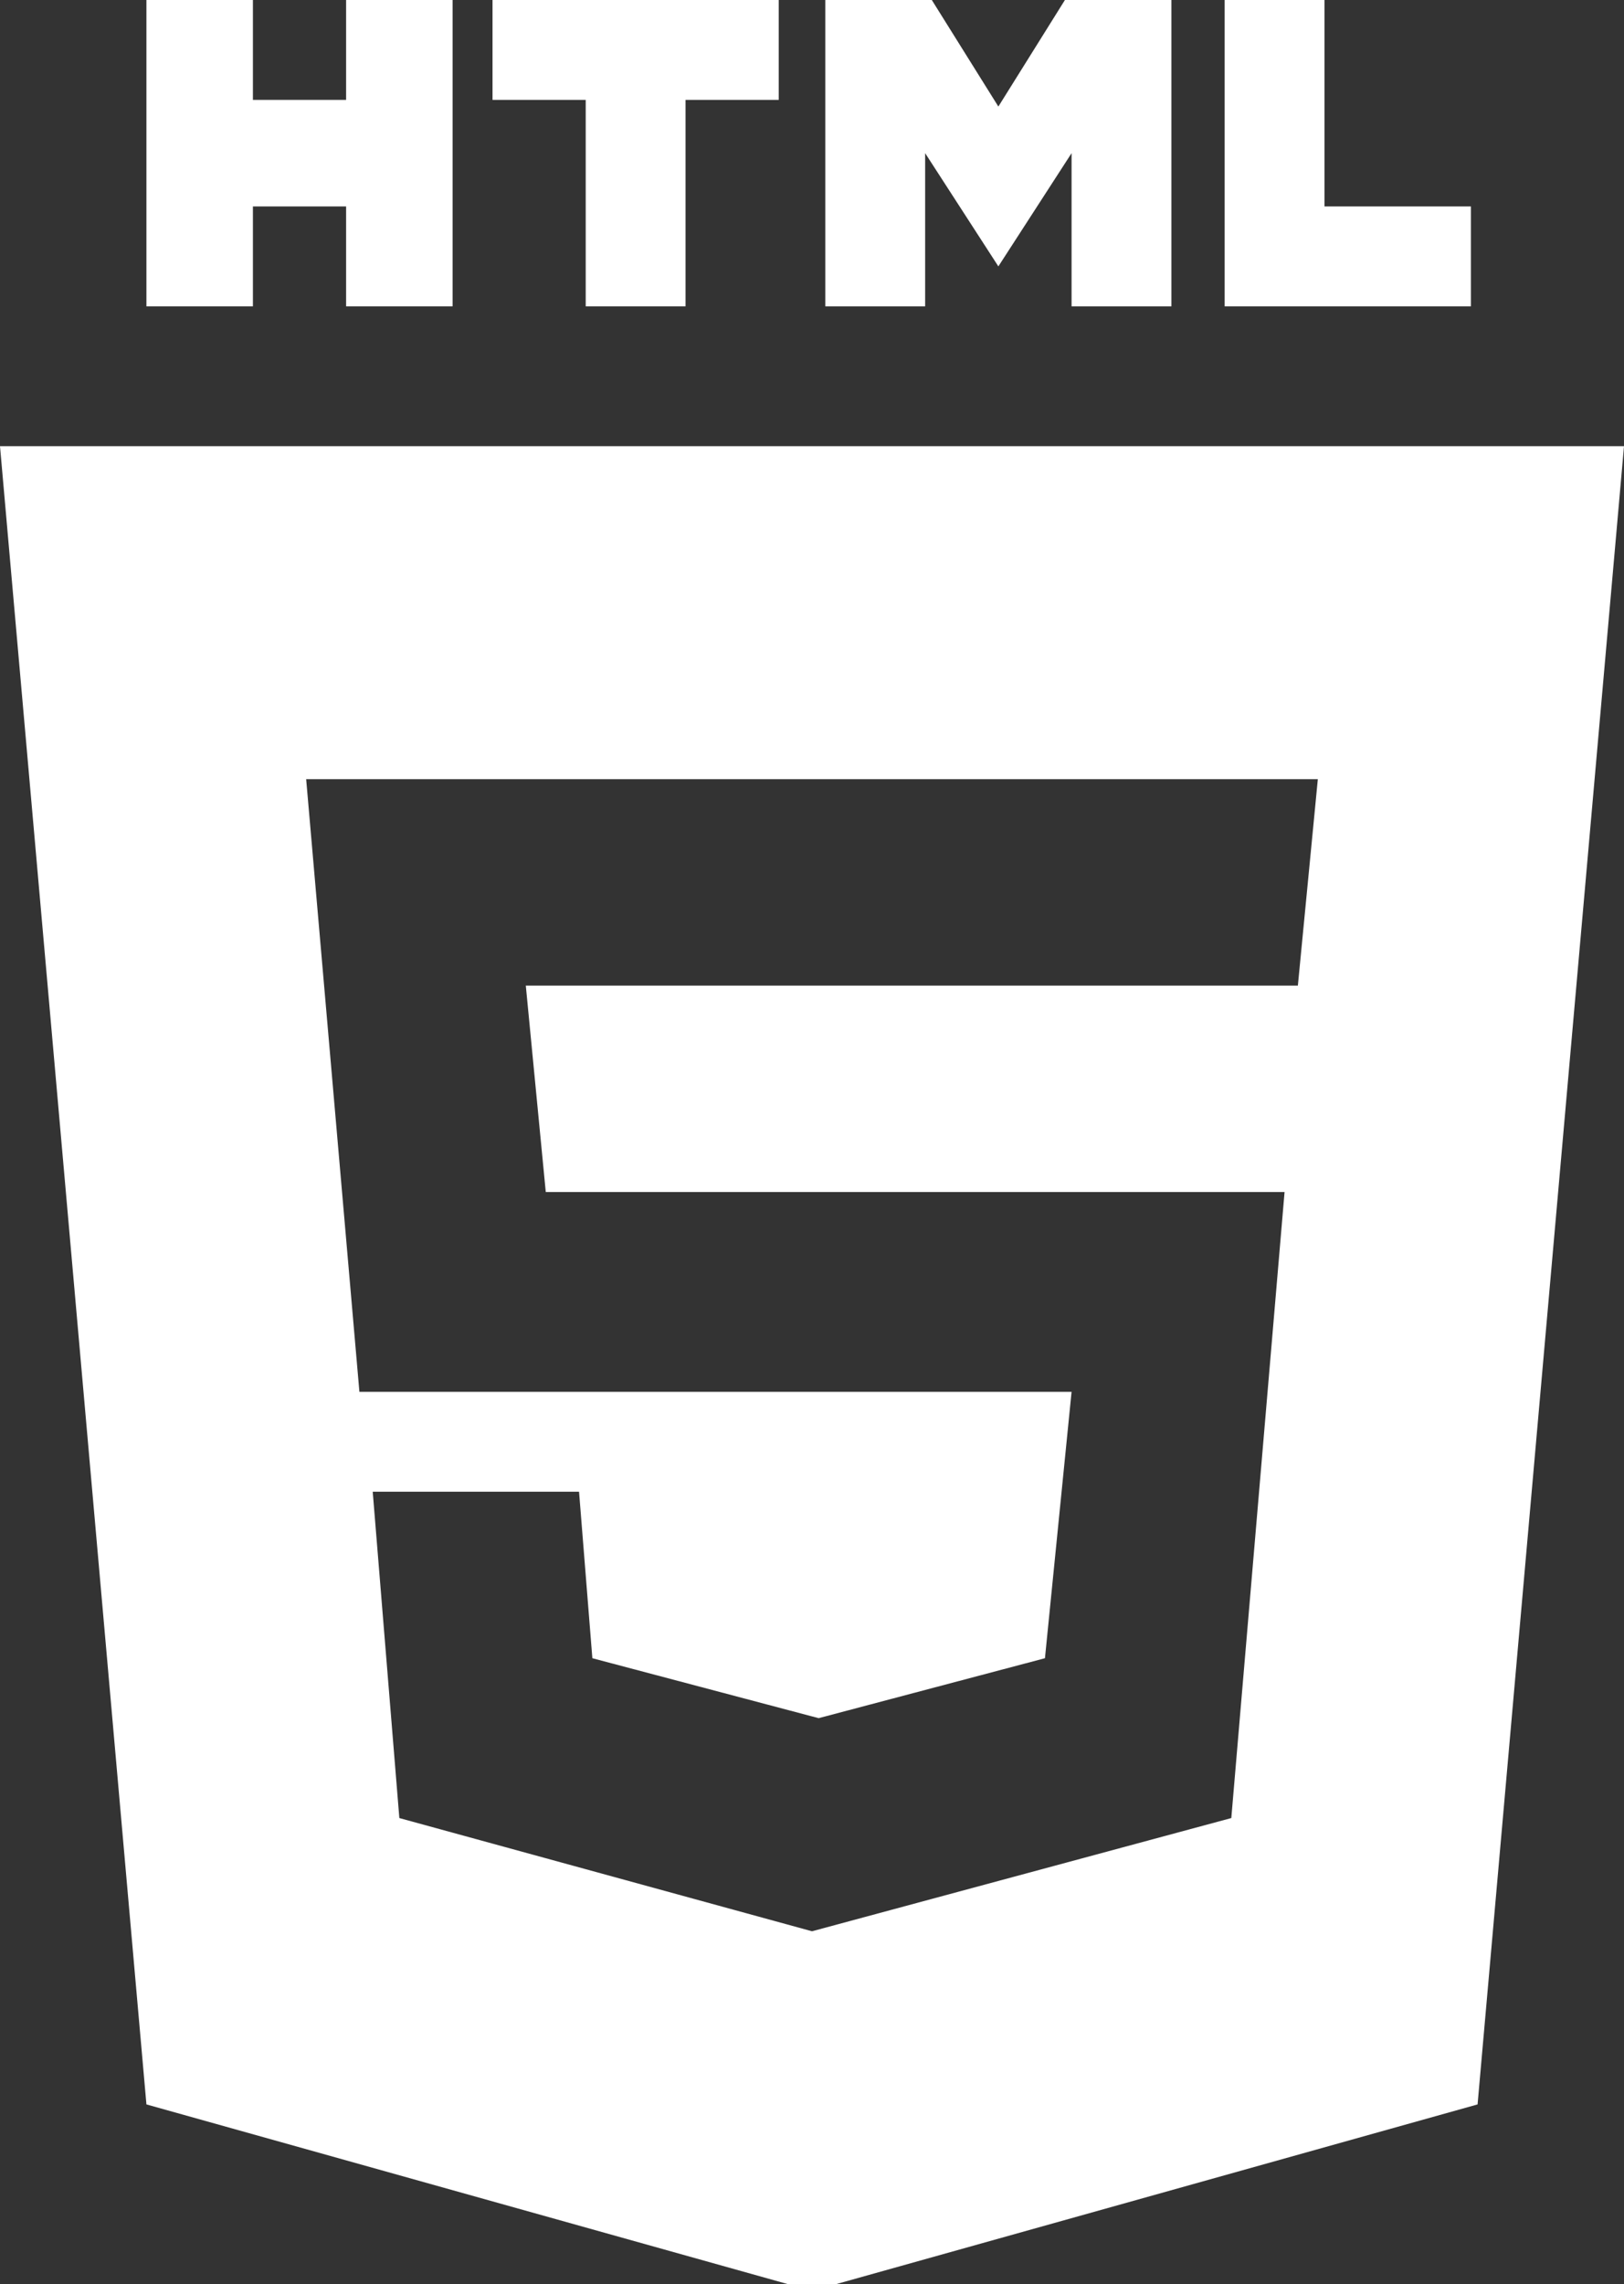
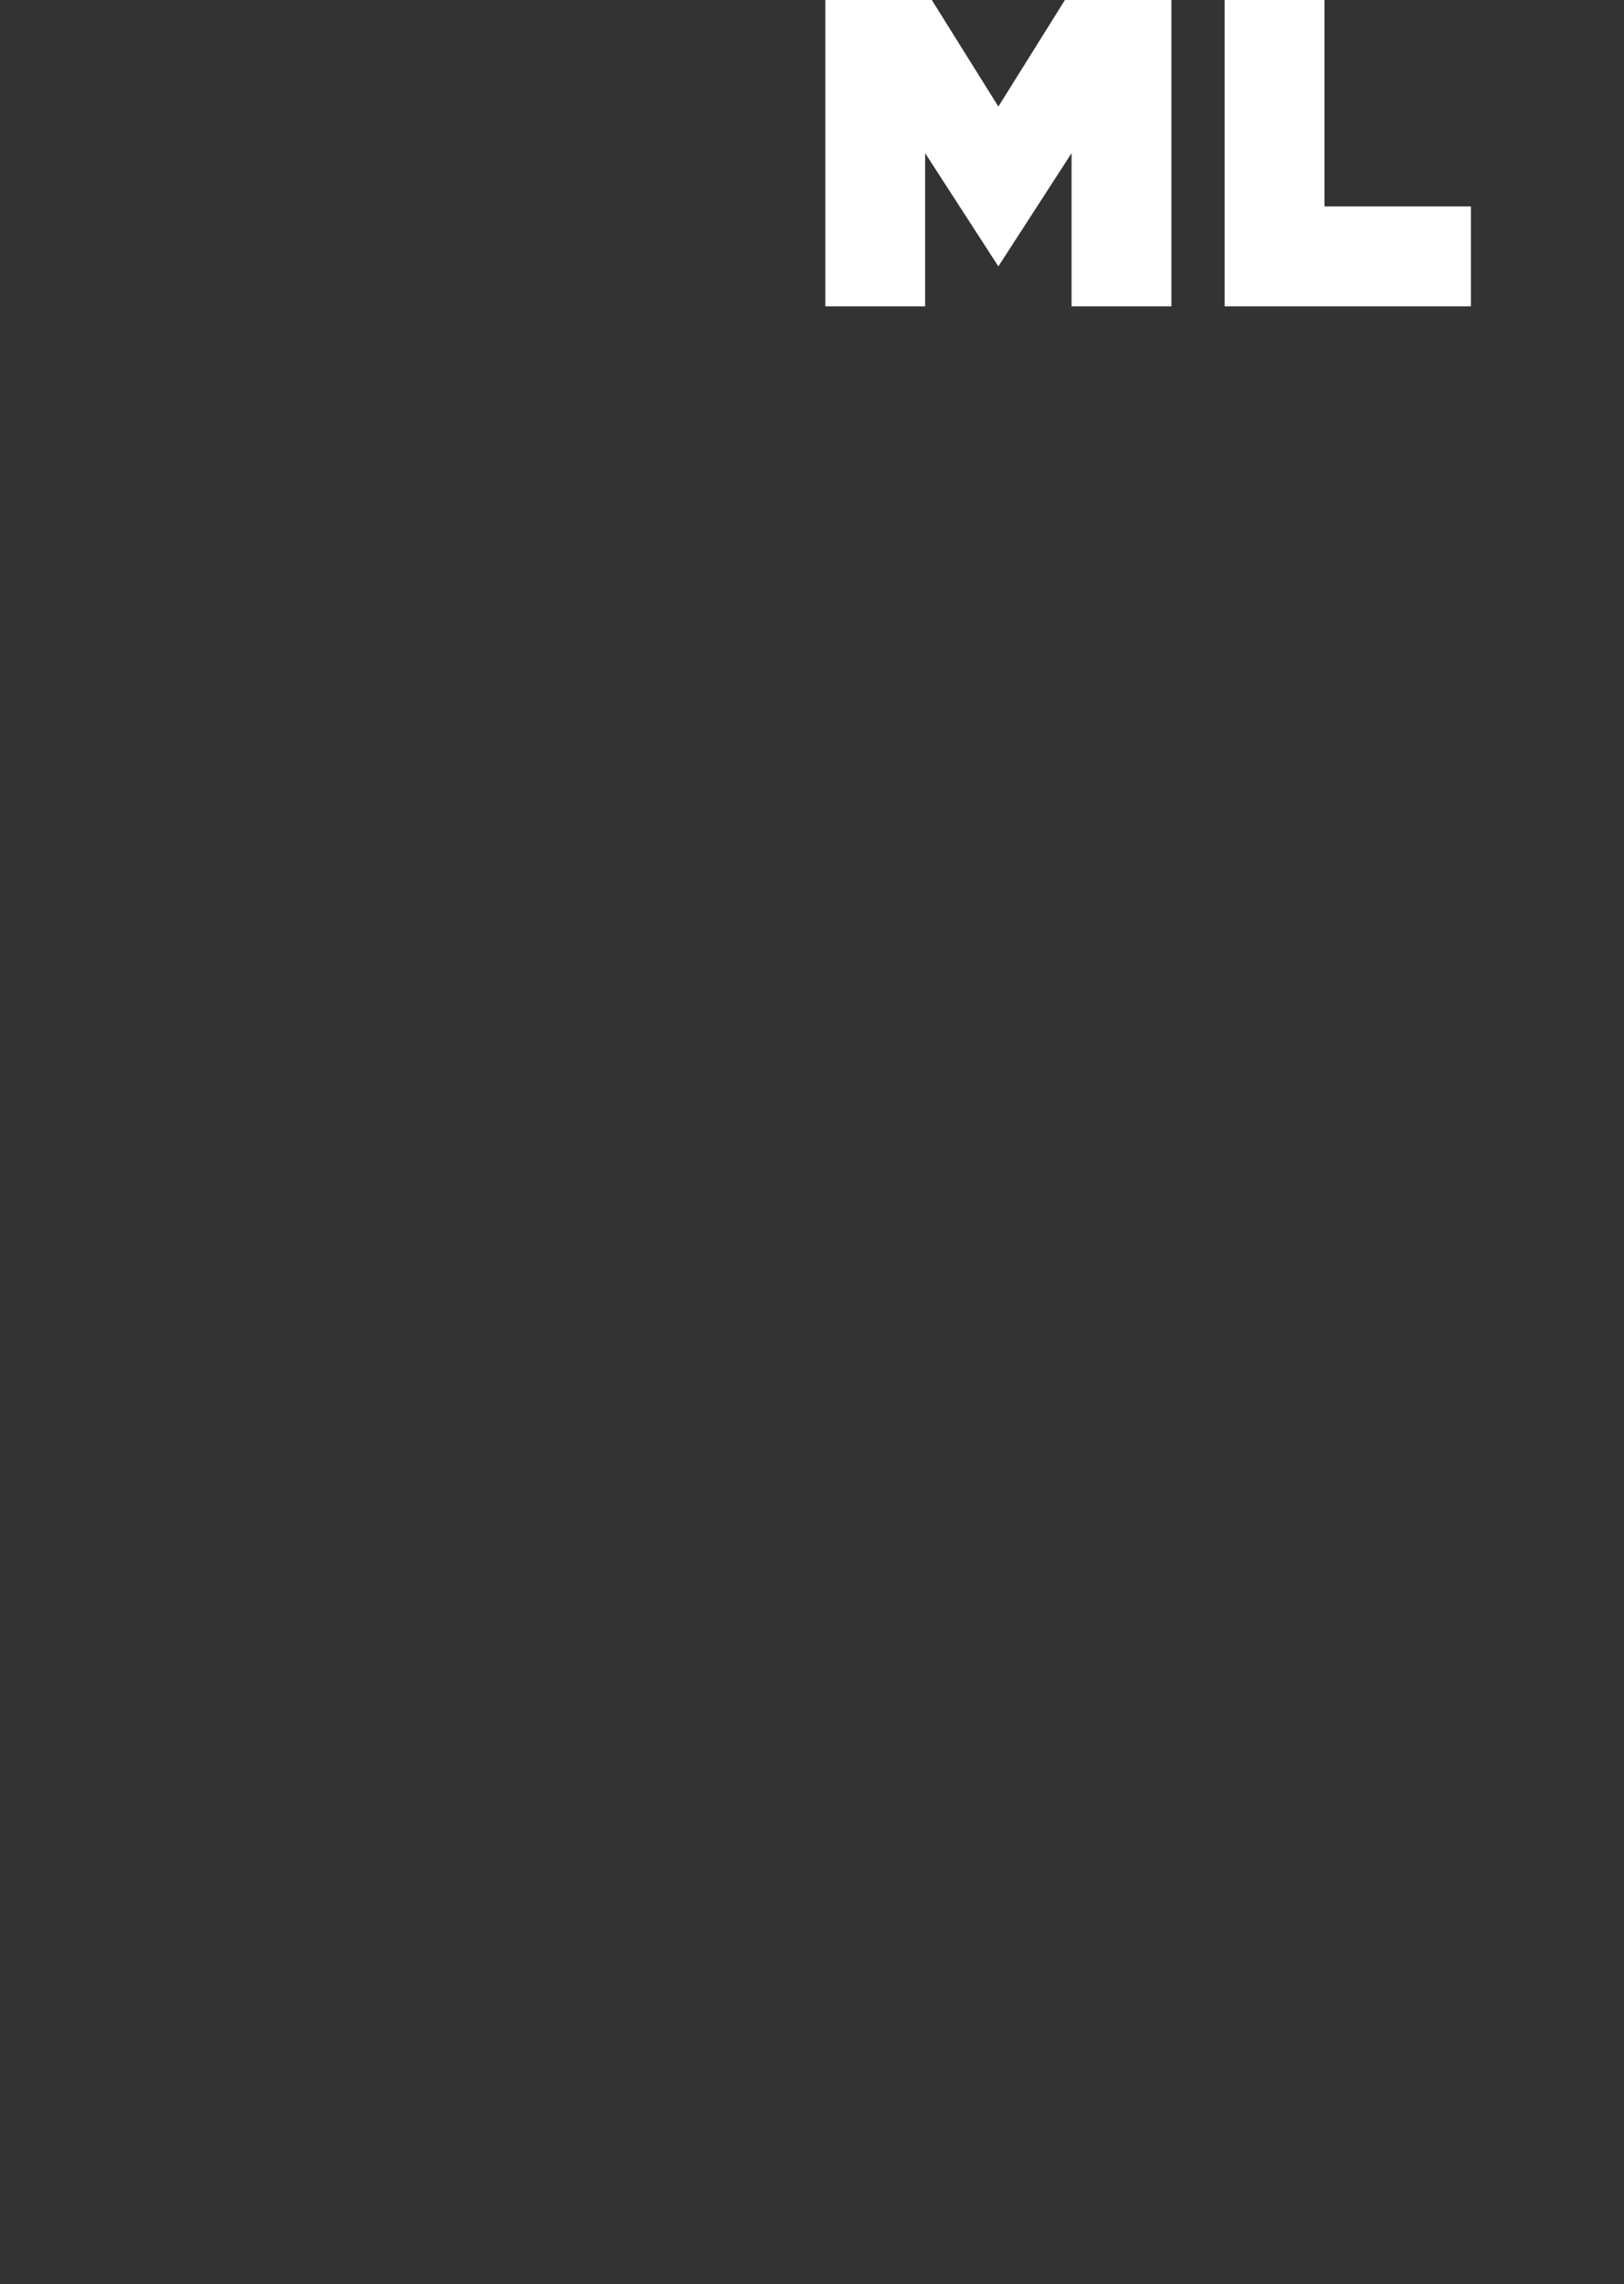
<svg xmlns="http://www.w3.org/2000/svg" version="1.1" id="Layer_1" x="0px" y="0px" viewBox="0 0 24.4 34.3" style="enable-background:new 0 0 24.4 34.3;" xml:space="preserve">
  <rect x="0" y="0" width="24.4" height="34.3" fill="#333333" stroke="none" />
  <style type="text/css">
	.st0{fill:#FFFFFF;}
</style>
  <g>
-     <polygon class="st0" points="8.8,4.6 10.3,4.6 10.3,1.5 11.7,1.5 11.7,0 7.4,0 7.4,1.5 8.8,1.5  " />
    <polygon class="st0" points="13.9,2.3 15,4 15,4 16.1,2.3 16.1,4.6 17.6,4.6 17.6,0 16,0 15,1.6 14,0 12.4,0 12.4,4.6 13.9,4.6     " />
    <polygon class="st0" points="22.1,4.6 22.1,3.1 19.9,3.1 19.9,0 18.4,0 18.4,4.6  " />
-     <path class="st0" d="M0,6.7l2.2,24.9l10,2.8l10-2.8l2.2-24.9H0z M19.5,14.8h-7.4H7.9l0.3,3.1h4h7.1l-0.8,9.4L12.2,29l0,0l-6.2-1.7   l-0.4-4.9h3.1l0.2,2.5l3.4,0.9h0l3.4-0.9l0.4-4h-3.8H5.4l-0.8-9.2h7.6h7.6L19.5,14.8z" />
-     <polygon class="st0" points="3.8,3.1 5.2,3.1 5.2,4.6 6.8,4.6 6.8,0 5.2,0 5.2,1.5 3.8,1.5 3.8,0 2.2,0 2.2,4.6 3.8,4.6  " />
  </g>
</svg>